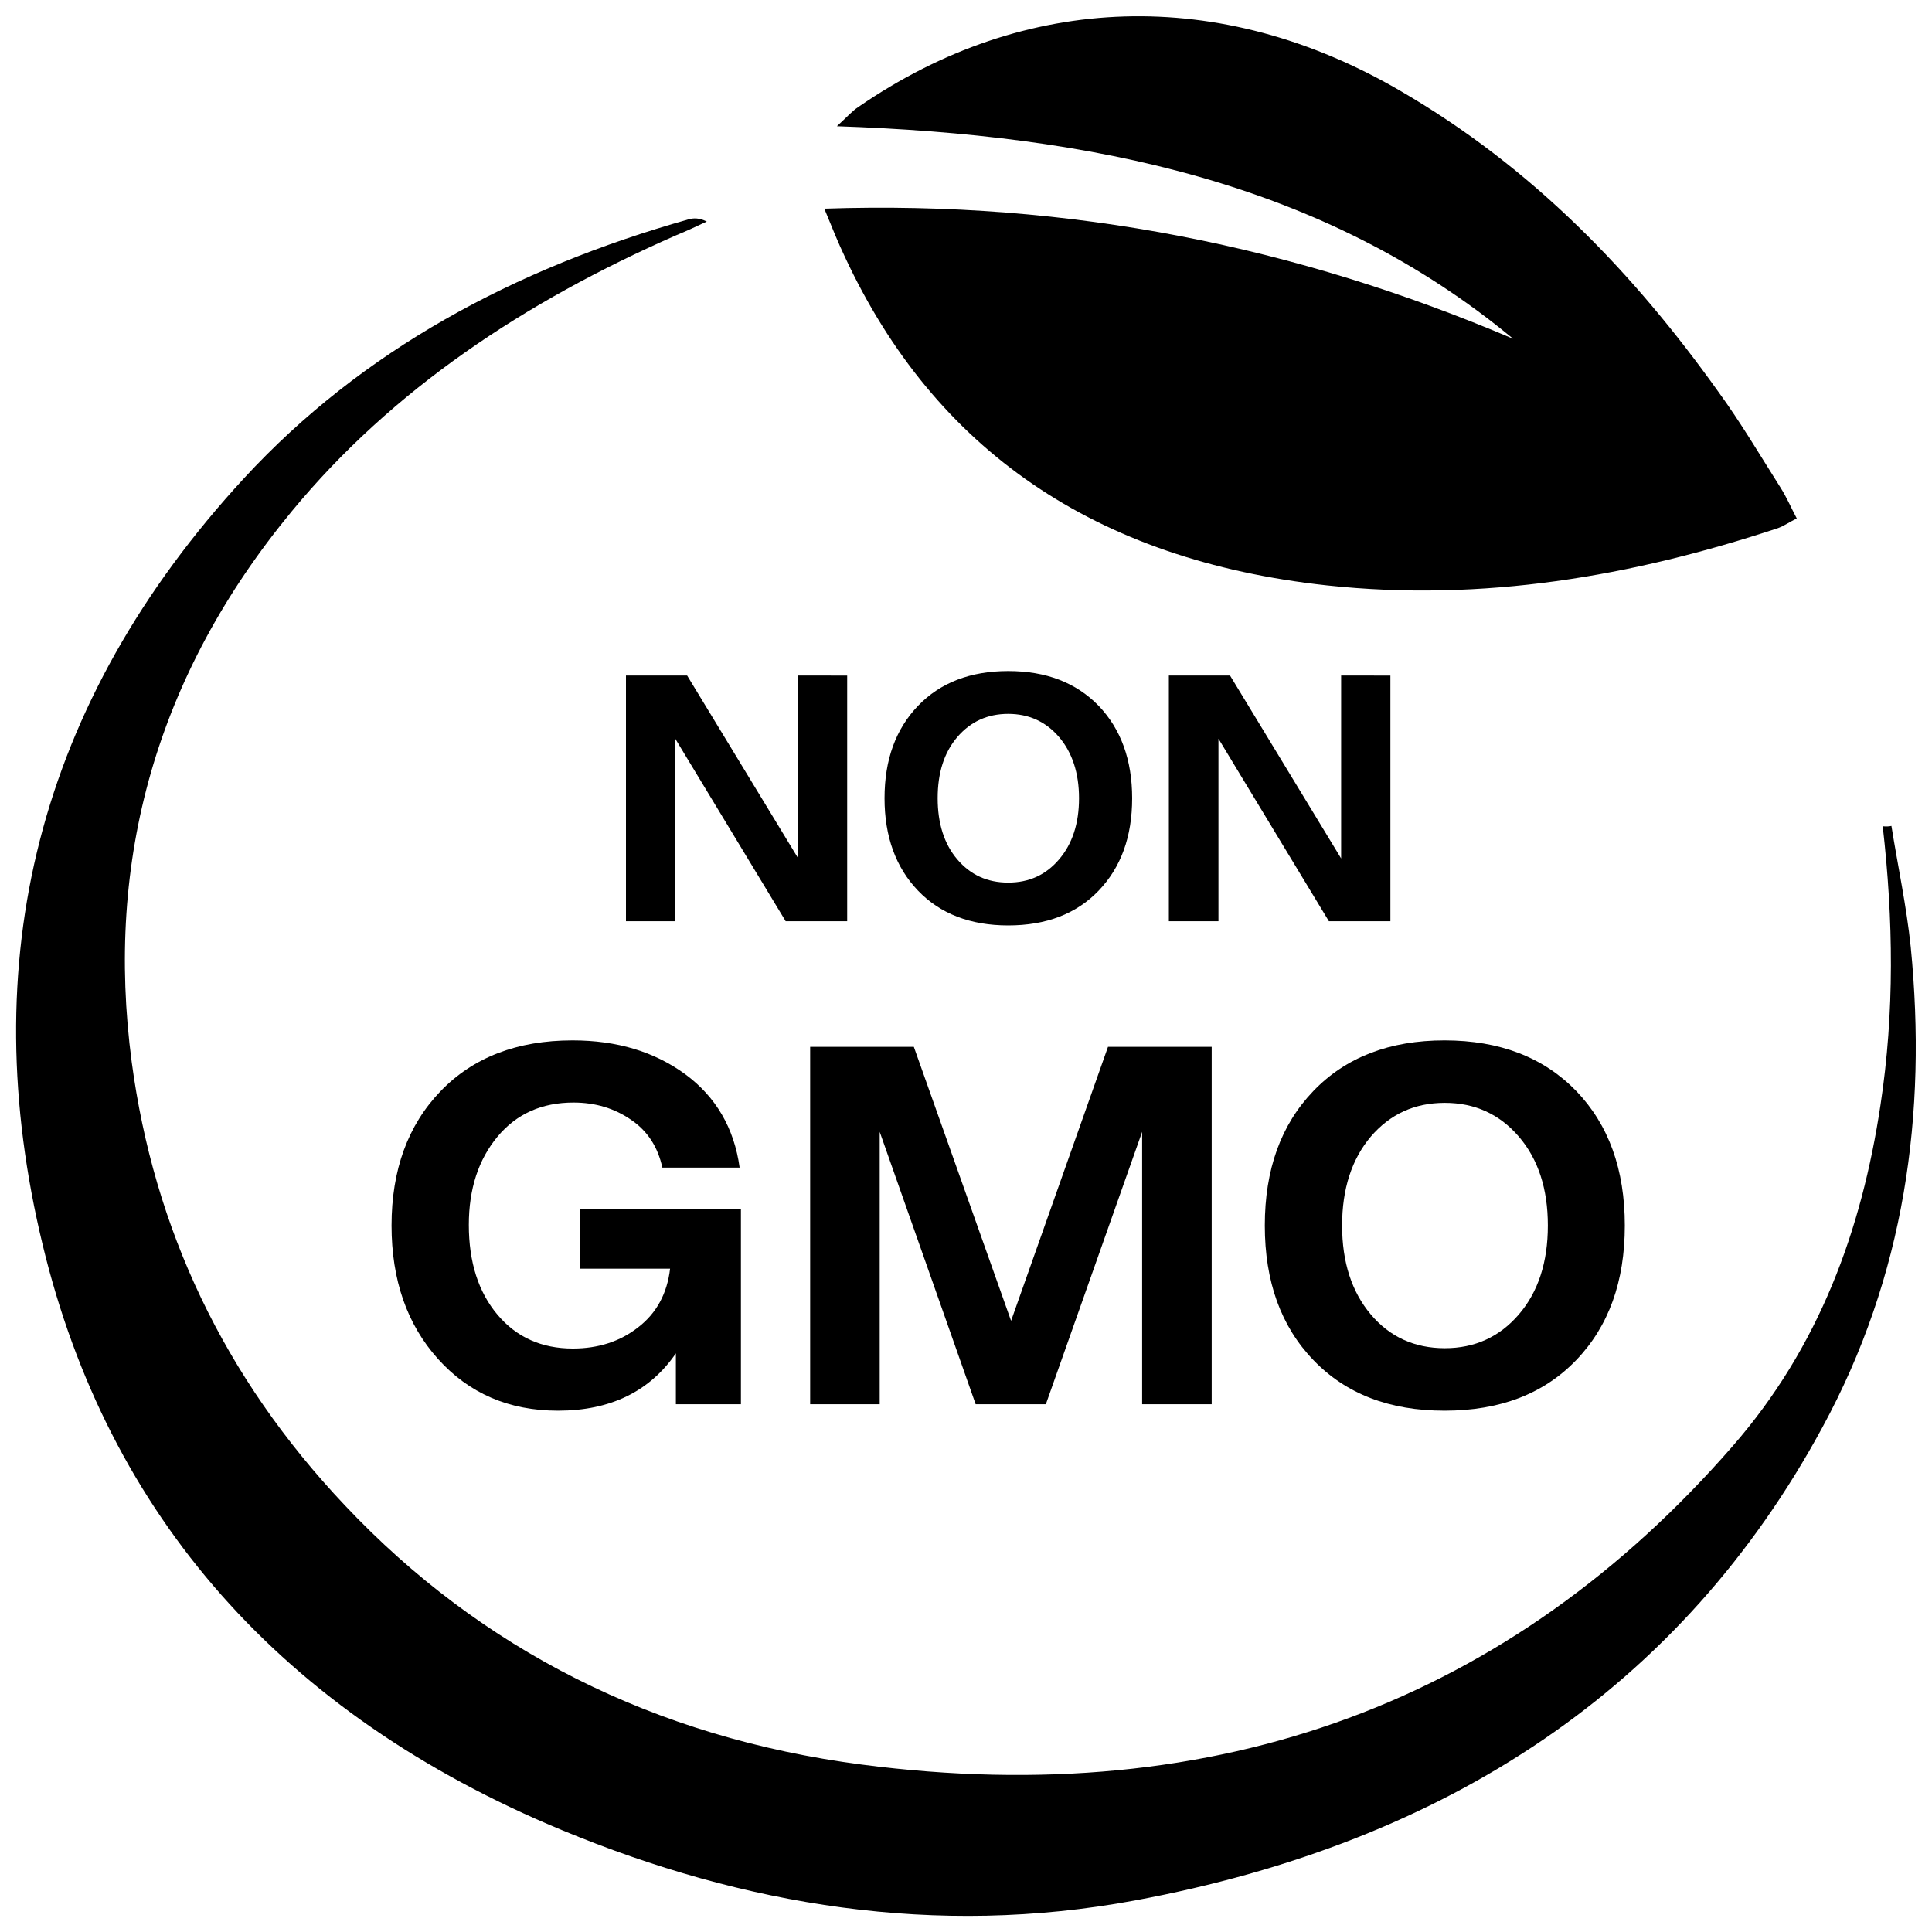
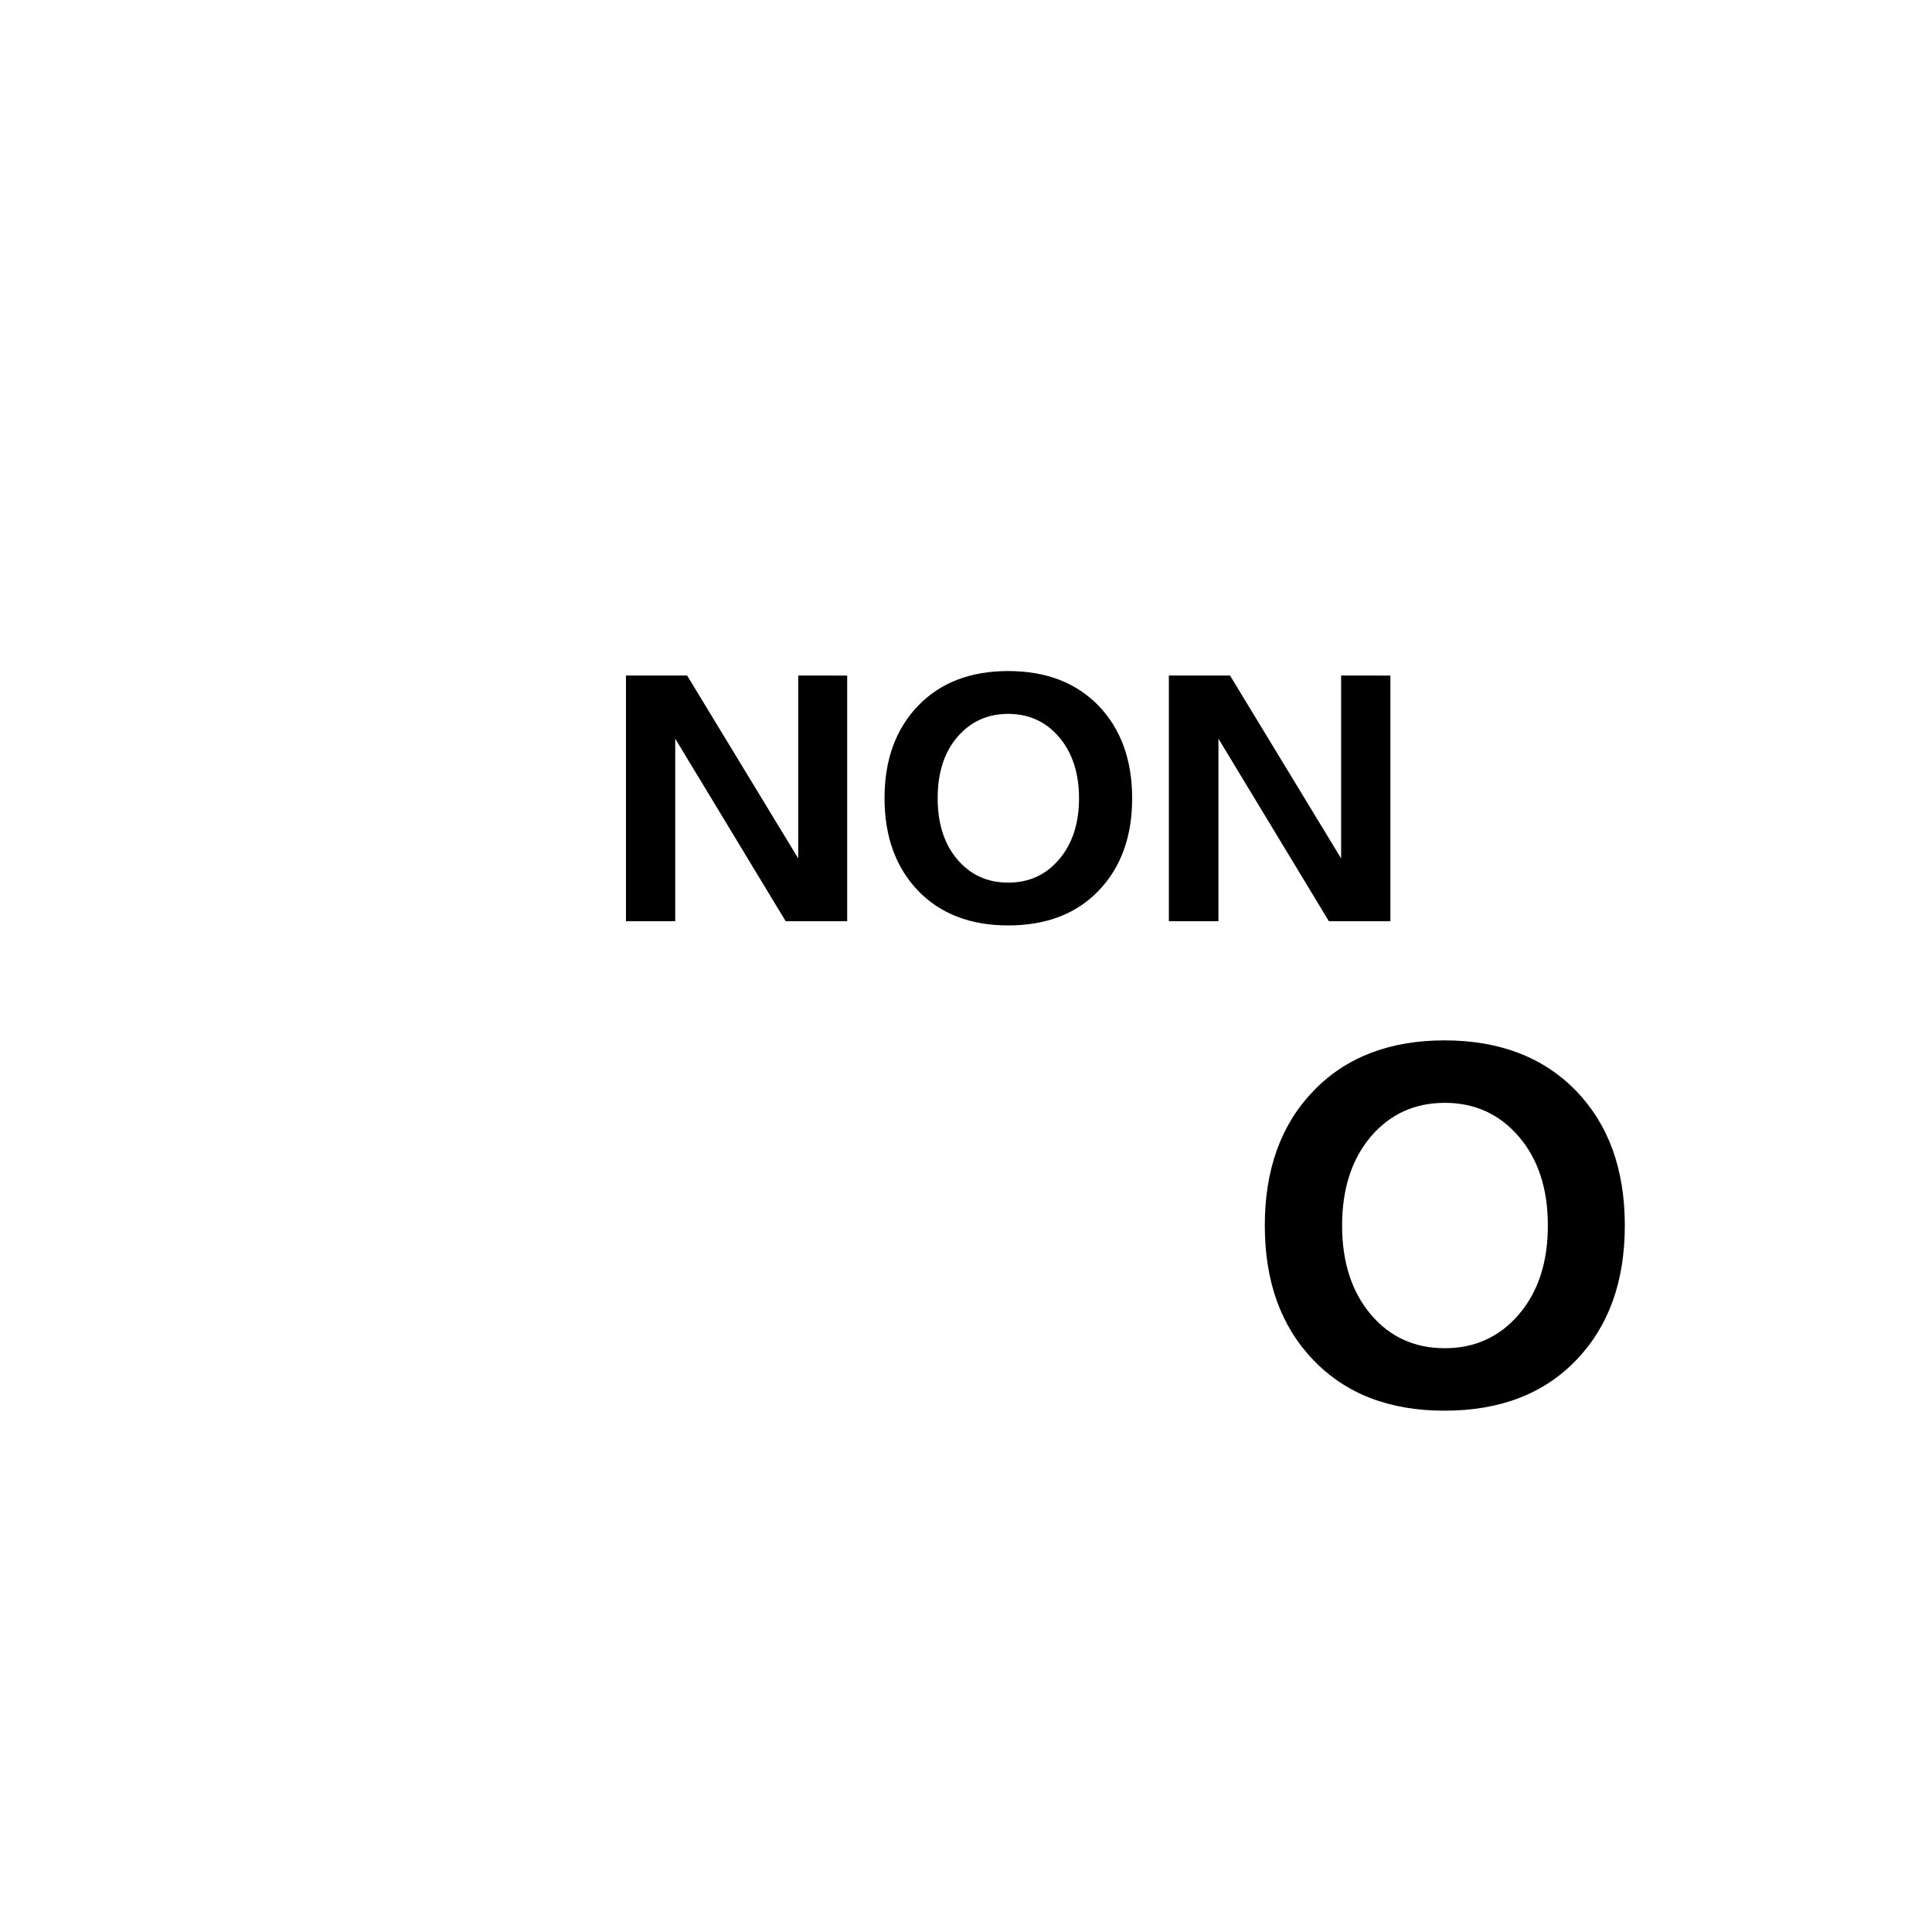
<svg xmlns="http://www.w3.org/2000/svg" xml:space="preserve" style="enable-background:new 0 0 600 600;" viewBox="0 0 600 600" y="0px" x="0px" id="Capa_1" version="1.1">
  <g id="Non-GMO">
-     <path d="M587.4,256.5c2,12.5,4.7,25,6,37.6c5.1,51.8-1.8,102.1-27.5,149.3C522.2,524,449.8,572.1,352.5,590.2   c-62,11.5-121.4,1.6-177.9-21.8C87.3,532.2,33.5,470.4,13.3,386.8C-8,299,11.3,218.4,75.9,148.4c36.5-39.5,83.7-65,138-80.3   c1.5-0.4,3.2-0.5,5.6,0.7c-3.2,1.5-6.4,3-9.6,4.3c-46.9,20.6-88,47.8-119.3,85.7c-42,50.9-58,108.3-49.7,171   c6.9,51.7,28.5,97.9,66.3,137.8c42.1,44.6,96,72,160.4,80.4c111.2,14.5,201.8-20,270.5-98.9c26.9-30.8,40.1-67.2,45.9-105.9   c4.4-28.8,4-57.7,0.7-86.6C585.6,256.7,586.6,256.7,587.4,256.5z" />
-     <path d="M256,64.8c76.7-2.6,146.9,11.9,213.9,40.4C411.2,56.5,339,41.9,259.9,39.2c3.2-2.9,4.7-4.7,6.7-6   c51.8-35.7,112.4-37.5,168.1-5.1c41.4,24,72.7,56.8,98.9,93.5c7,9.6,13,19.8,19.4,29.9c1.9,3,3.2,6.1,5,9.5c-2.4,1.2-3.9,2.3-5.8,3   c-45.3,15-91.7,23-140.1,17.8c-72-7.8-121.8-42.1-149.7-102C260.3,75.4,258.5,70.9,256,64.8z" />
    <g>
      <path d="M263.1,209.8v76.3H244l-34.3-56.7v56.7h-15.3v-76.3h19l34.5,56.8v-56.8H263.1z" />
      <path d="M341.2,219.2c6.9,7.2,10.4,16.8,10.4,28.7c0,12-3.5,21.5-10.4,28.7c-6.9,7.2-16.3,10.8-28.1,10.8    c-11.7,0-21.1-3.6-28-10.8c-6.9-7.2-10.4-16.8-10.4-28.7c0-12,3.5-21.5,10.4-28.7c6.9-7.2,16.3-10.8,28-10.8    C324.9,208.4,334.2,212,341.2,219.2z M328.9,266.9c4.1-4.8,6.2-11.1,6.2-19c0-7.8-2.1-14.2-6.2-19c-4.1-4.8-9.4-7.2-15.8-7.2    s-11.7,2.4-15.8,7.2c-4.1,4.8-6.1,11.1-6.1,19c0,7.8,2,14.2,6.1,19c4.1,4.8,9.3,7.2,15.8,7.2S324.8,271.7,328.9,266.9z" />
      <path d="M431.8,209.8v76.3h-19.1l-34.3-56.7v56.7H363v-76.3h19l34.5,56.8v-56.8H431.8z" />
-       <path d="M180,394.2v-18.6h50.1v60.5h-20.2v-15.8c-8.1,11.8-20.3,17.8-36.6,17.8c-15.3,0-27.7-5.4-37.3-16.1s-14.4-24.5-14.4-41.4    c0-17.3,5.1-31.2,15.2-41.7c10.1-10.5,23.8-15.8,41-15.8c13.8,0,25.4,3.5,35,10.5c9.5,7,15.2,16.7,16.9,29h-24    c-1.4-6.4-4.6-11.4-9.8-14.9c-5.1-3.5-11-5.3-17.8-5.3c-9.8,0-17.7,3.5-23.6,10.6c-5.9,7.1-8.9,16.2-8.9,27.4    c0,11.6,3,20.9,8.9,27.9c5.9,7,13.7,10.5,23.4,10.5c7.9,0,14.7-2.2,20.3-6.6c5.7-4.4,9-10.5,9.9-18.2H180z" />
-       <path d="M303,436.1l-29.8-84.6v84.6h-21.6v-111h32.2l30.2,85.1l30.1-85.1h32.2v111h-21.6v-84.6l-29.9,84.6H303z" />
      <path d="M489.5,338.8c10.1,10.5,15.1,24.4,15.1,41.8c0,17.4-5,31.3-15.1,41.8c-10.1,10.5-23.7,15.7-40.9,15.7    c-17.1,0-30.6-5.2-40.7-15.7c-10.1-10.5-15.1-24.4-15.1-41.8c0-17.4,5-31.3,15.1-41.8c10.1-10.5,23.7-15.7,40.7-15.7    C465.8,323.1,479.4,328.4,489.5,338.8z M471.7,408.2c6-7,9-16.2,9-27.6c0-11.4-3-20.6-9-27.6c-6-7-13.7-10.5-23-10.5    c-9.4,0-17,3.5-23,10.5c-5.9,7-8.9,16.2-8.9,27.6c0,11.4,3,20.6,8.9,27.6c5.9,7,13.6,10.5,23,10.5    C458,418.7,465.7,415.2,471.7,408.2z" />
    </g>
  </g>
</svg>